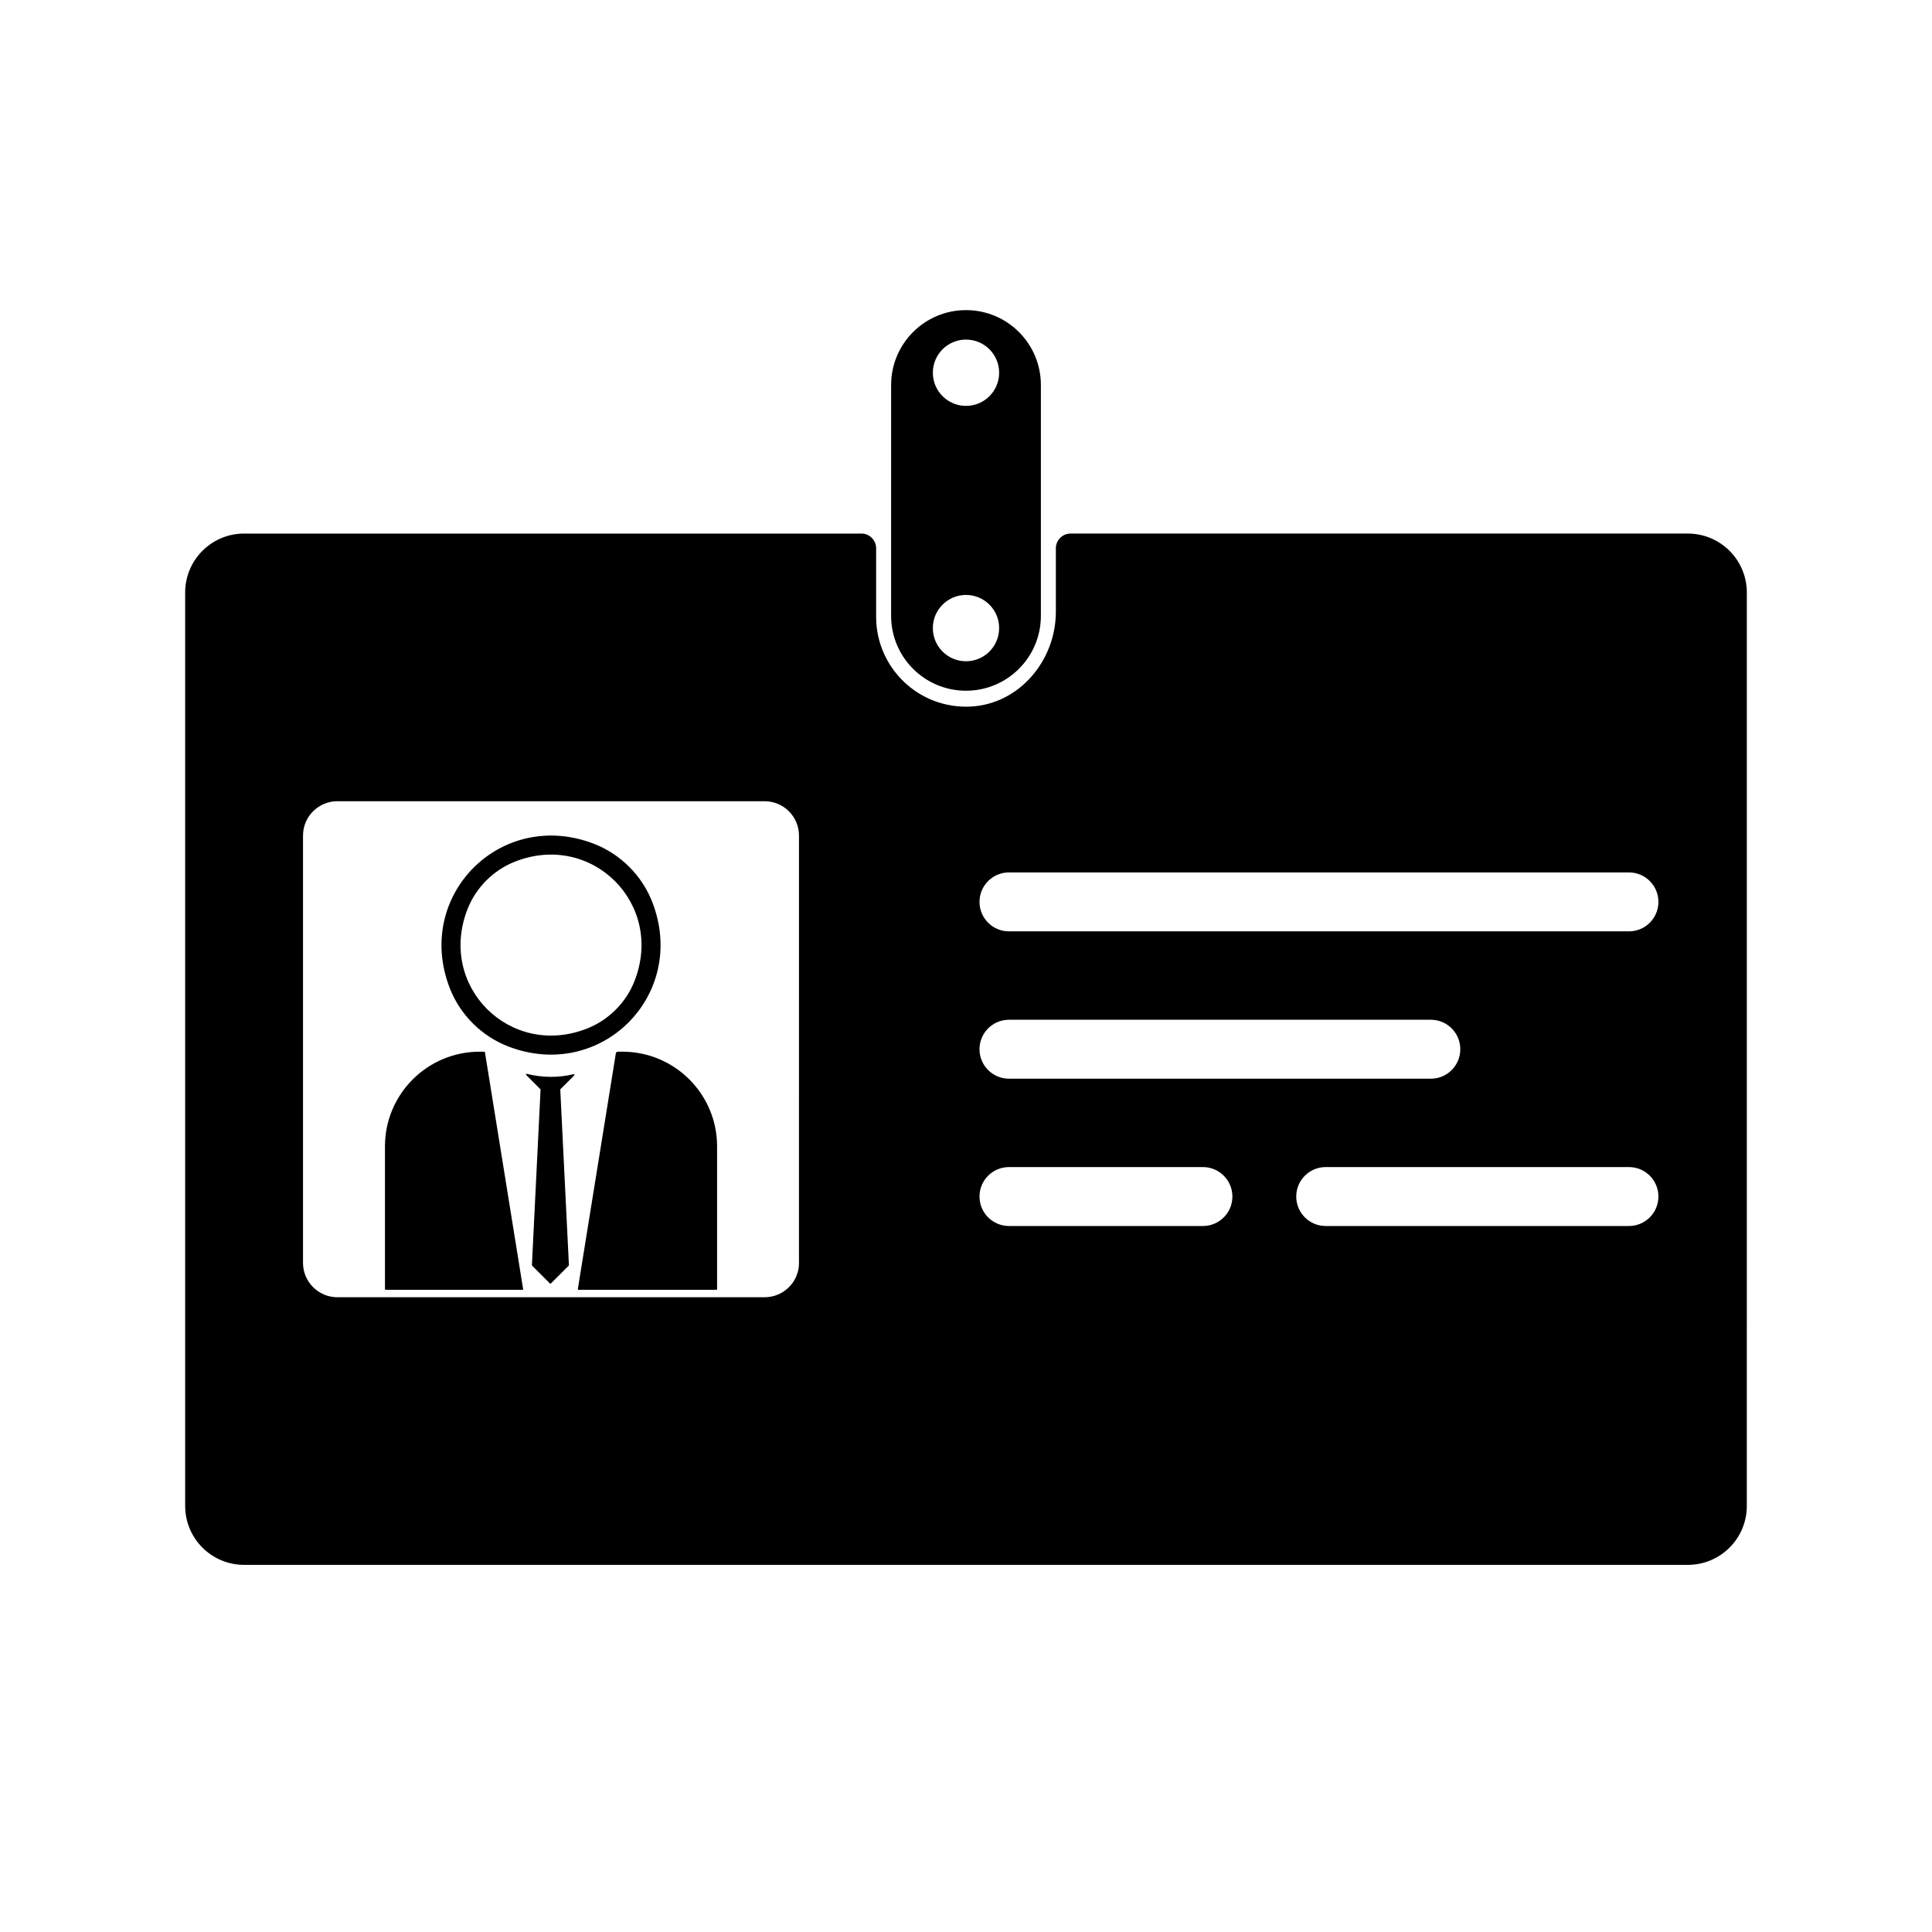
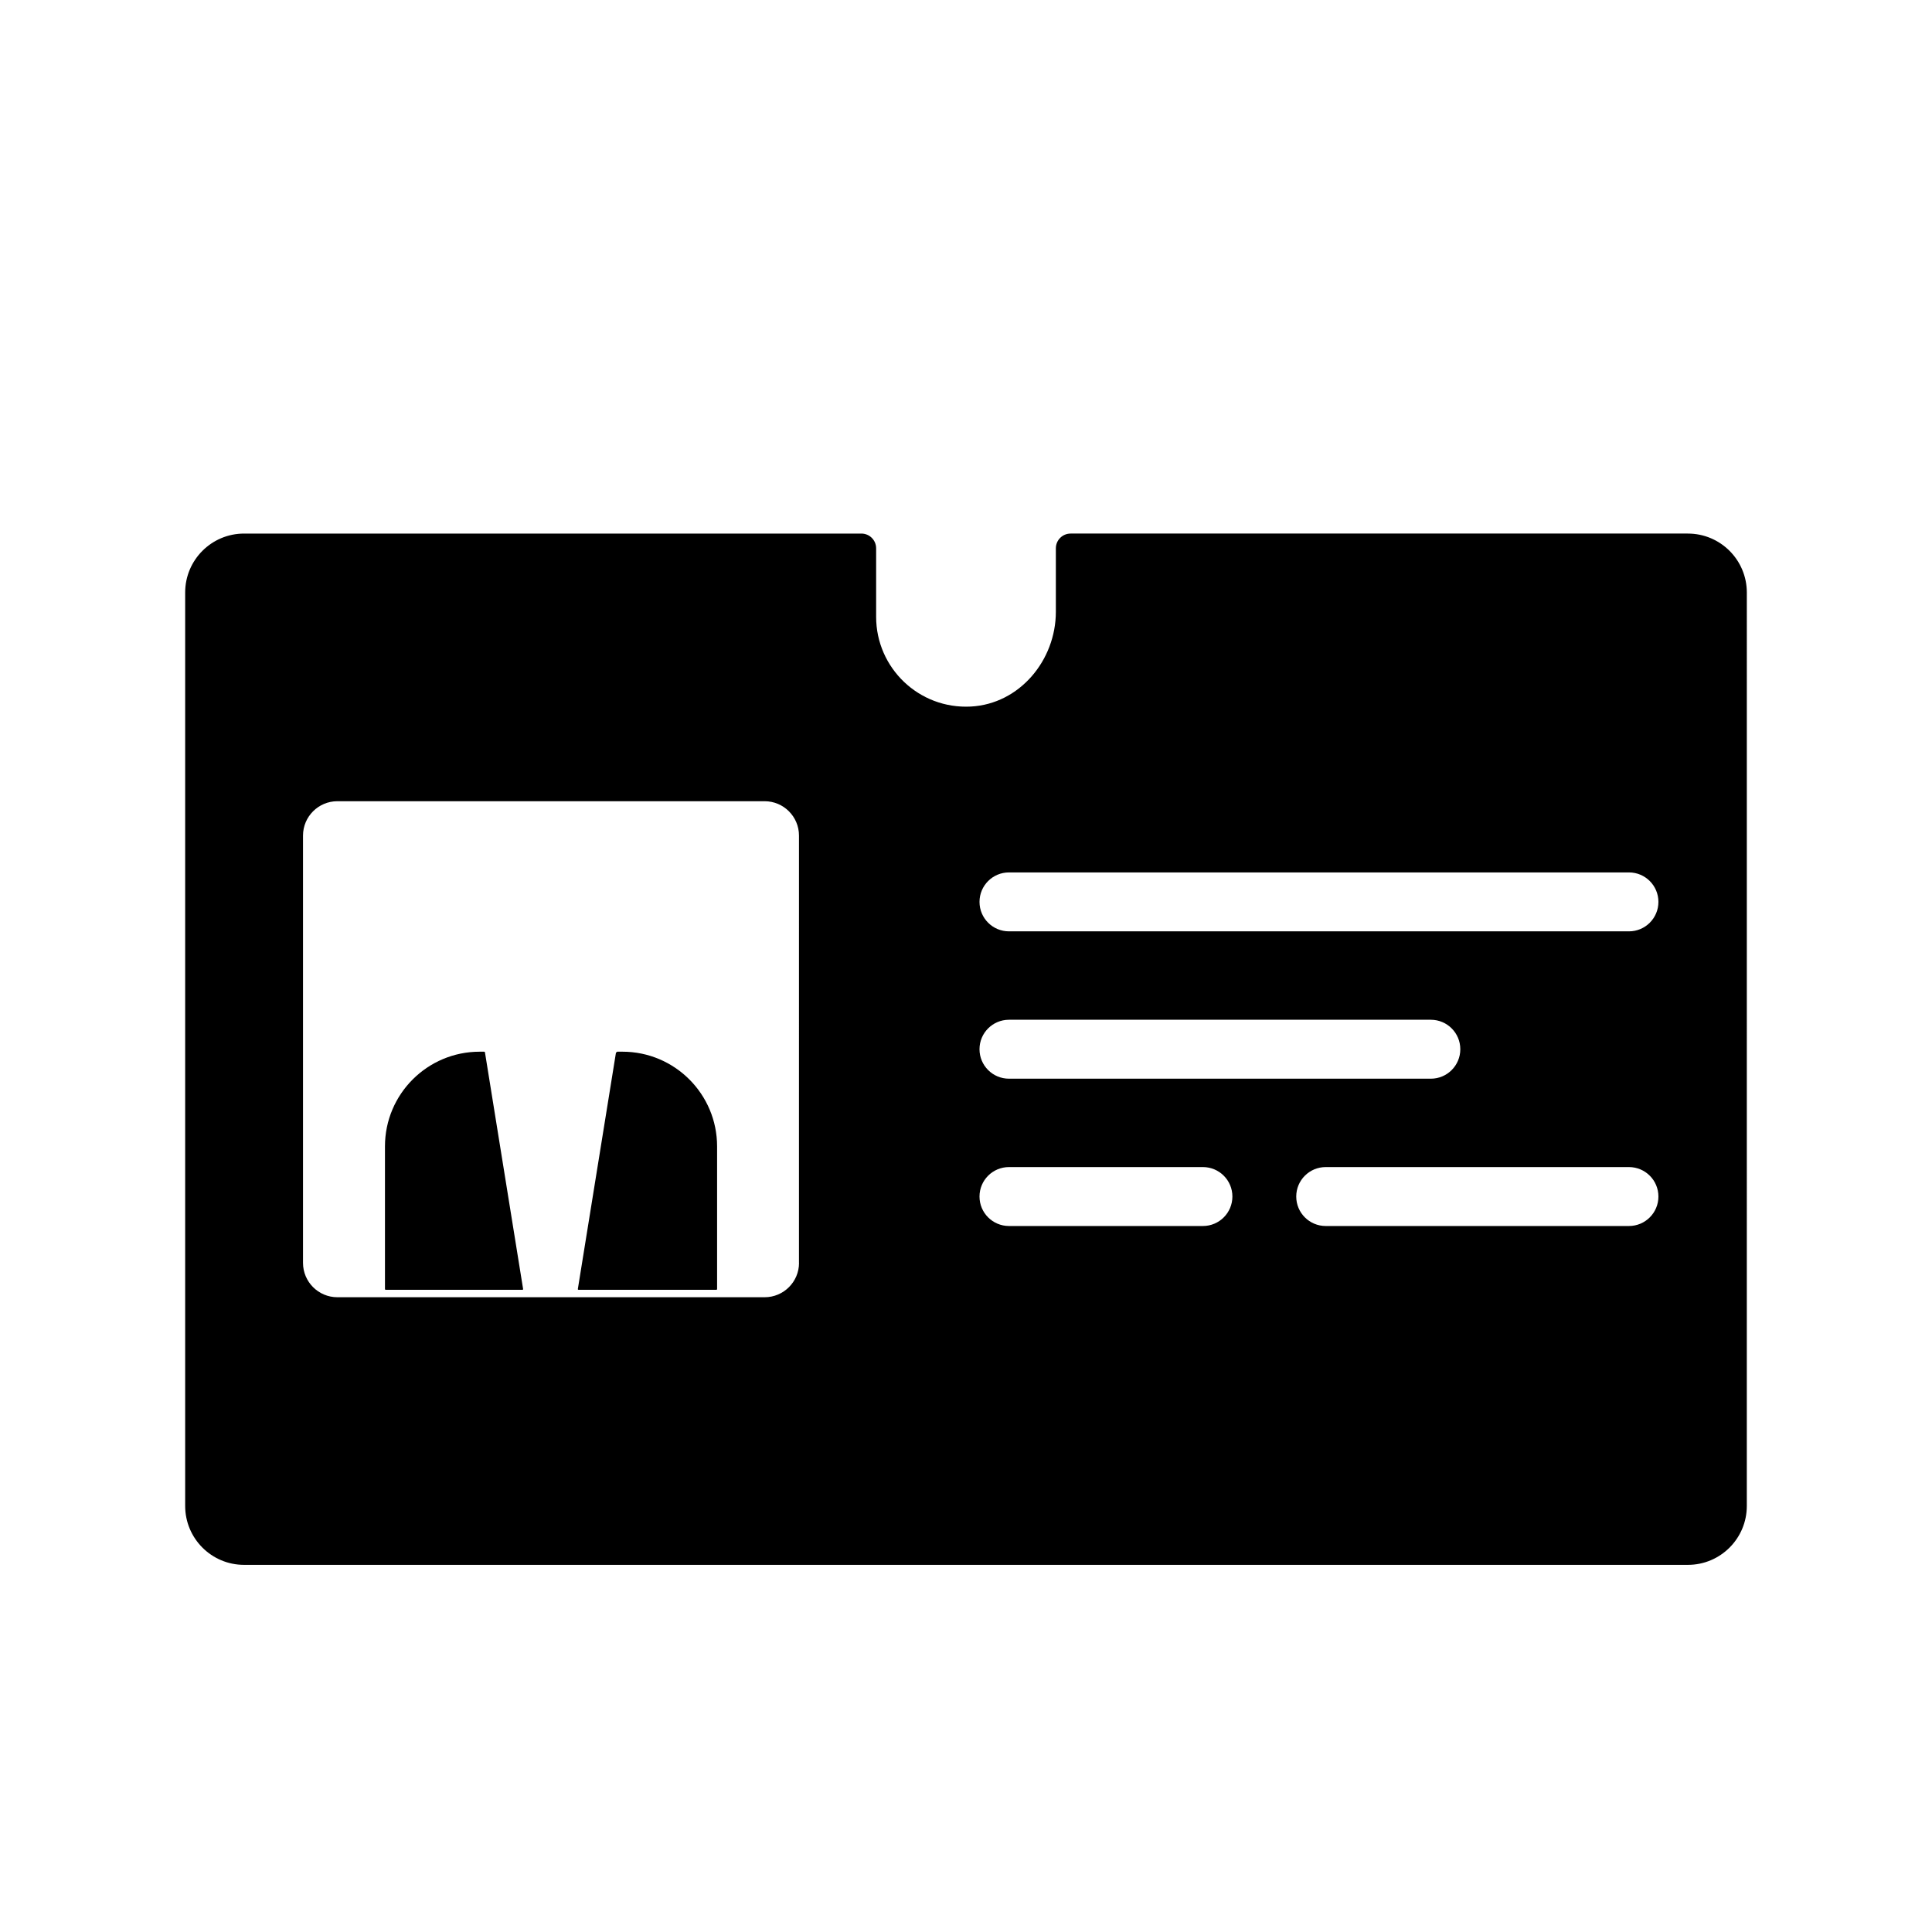
<svg xmlns="http://www.w3.org/2000/svg" fill="#000000" width="800px" height="800px" version="1.1" viewBox="144 144 512 512">
  <g>
-     <path d="m278.79 421.36c24.484 9.34 47.48-13.652 38.137-38.137-2.734-7.176-8.488-12.922-15.664-15.664-24.484-9.34-47.48 13.652-38.137 38.137 2.742 7.176 8.488 12.926 15.664 15.664zm-10.883-36.453c2.246-5.719 6.848-10.312 12.566-12.566 20.418-8.027 39.699 11.254 31.668 31.668-2.246 5.719-6.848 10.312-12.566 12.566-20.414 8.031-39.695-11.25-31.668-31.668z" />
    <path d="m272.33 422.71h-1.215c-13.859 0-25.094 11.234-25.094 25.094v37.824c0 0.105 0.086 0.188 0.188 0.188h36.234c0.117 0 0.207-0.105 0.188-0.215l-10.113-62.73c-0.016-0.09-0.094-0.16-0.188-0.16z" />
    <path d="m308.94 422.71h-1.375c-0.105 0.098-0.227 0.176-0.332 0.273l-10.098 62.617c-0.02 0.117 0.07 0.215 0.188 0.215h36.527c0.105 0 0.188-0.086 0.188-0.188v-37.824c-0.004-13.859-11.238-25.094-25.098-25.094z" />
-     <path d="m296.2 428.98c0.133-0.133 0.016-0.348-0.172-0.309-1.926 0.453-3.93 0.707-5.996 0.707-2.215 0-4.363-0.281-6.418-0.797-0.188-0.047-0.309 0.168-0.172 0.301l3.754 3.754c0.035 0.035 0.055 0.09 0.055 0.141l-2.289 46.496c-0.004 0.051 0.016 0.105 0.055 0.141l4.715 4.715c0.074 0.074 0.191 0.074 0.266 0l4.715-4.715c0.035-0.039 0.055-0.09 0.055-0.141l-2.289-46.496c0-0.055 0.016-0.105 0.055-0.141z" />
-     <path d="m400 327.05c10.965 0 19.844-8.887 19.844-19.844v-61.176c0-10.965-8.887-19.844-19.844-19.844s-19.844 8.887-19.844 19.844l-0.004 61.168c0 10.965 8.883 19.852 19.848 19.852zm0-93.055c4.852 0 8.785 3.934 8.785 8.785 0 4.852-3.934 8.785-8.785 8.785s-8.785-3.934-8.785-8.785c-0.004-4.848 3.934-8.785 8.785-8.785zm0 67.672c4.852 0 8.785 3.934 8.785 8.785 0 4.856-3.934 8.789-8.785 8.789s-8.785-3.934-8.785-8.785c-0.004-4.852 3.934-8.789 8.785-8.789z" />
    <path d="m591.31 285.4h-163.59c-2.156 0-3.906 1.75-3.906 3.906v16.809c0 12.898-9.656 24.453-22.535 25.129-13.734 0.719-25.094-10.207-25.094-23.781v-18.156c0-2.156-1.75-3.906-3.906-3.906h-163.59c-8.625 0-15.617 6.992-15.617 15.617v242.07c0 8.625 6.992 15.617 15.617 15.617h382.62c8.625 0 15.617-6.992 15.617-15.617l0.004-242.07c-0.012-8.625-7-15.617-15.625-15.617zm-235.56 193.27c0 5.031-4.082 9.109-9.109 9.109h-113.23c-5.031 0-9.109-4.082-9.109-9.109v-113.23c0-5.031 4.082-9.109 9.109-9.109h113.22c5.031 0 9.109 4.082 9.109 9.109l-0.004 113.23zm107.04-9.766h-51.402c-4.312 0-7.809-3.492-7.809-7.809s3.496-7.809 7.809-7.809h51.402c4.312 0 7.809 3.492 7.809 7.809-0.004 4.316-3.5 7.809-7.809 7.809zm-59.211-46.848c0-4.316 3.496-7.809 7.809-7.809h111.8c4.312 0 7.809 3.492 7.809 7.809 0 4.316-3.496 7.809-7.809 7.809h-111.8c-4.312 0-7.809-3.496-7.809-7.809zm172.11 46.848h-80.363c-4.312 0-7.809-3.492-7.809-7.809s3.496-7.809 7.809-7.809h80.363c4.312 0 7.809 3.492 7.809 7.809s-3.496 7.809-7.809 7.809zm0-78.086h-164.3c-4.312 0-7.809-3.492-7.809-7.809s3.496-7.809 7.809-7.809h164.3c4.312 0 7.809 3.492 7.809 7.809 0 4.32-3.496 7.809-7.809 7.809z" />
  </g>
</svg>